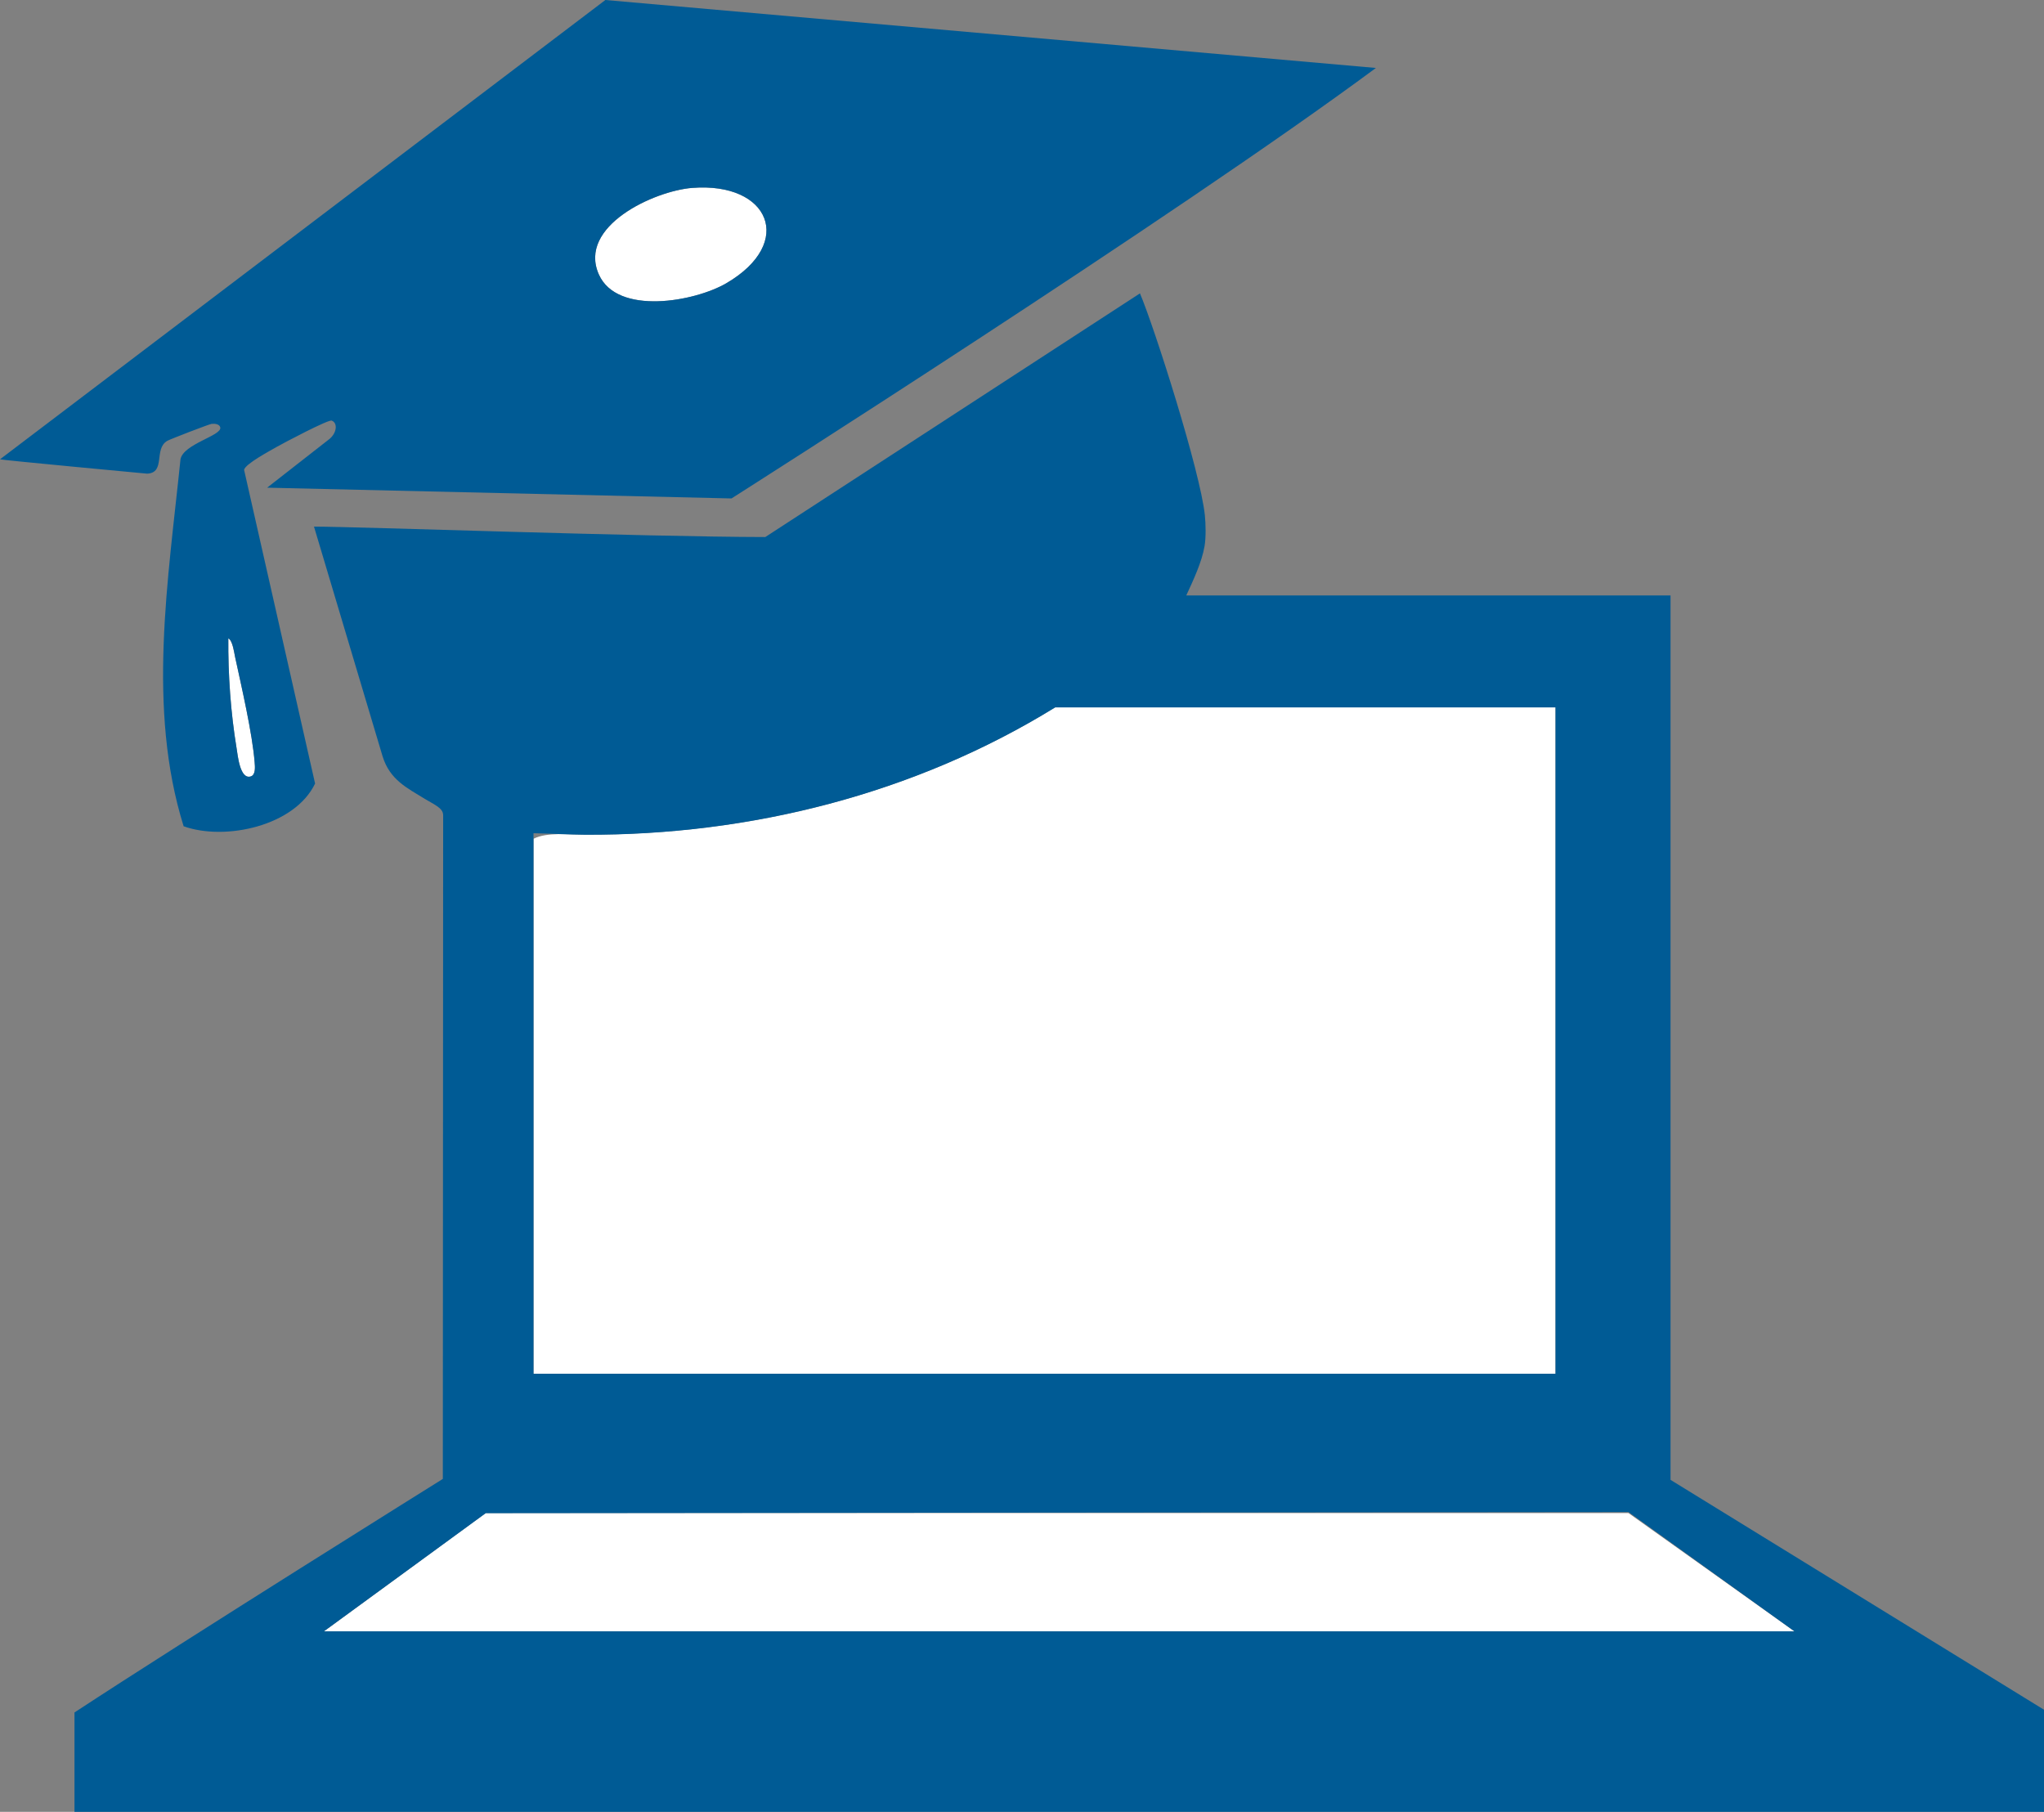
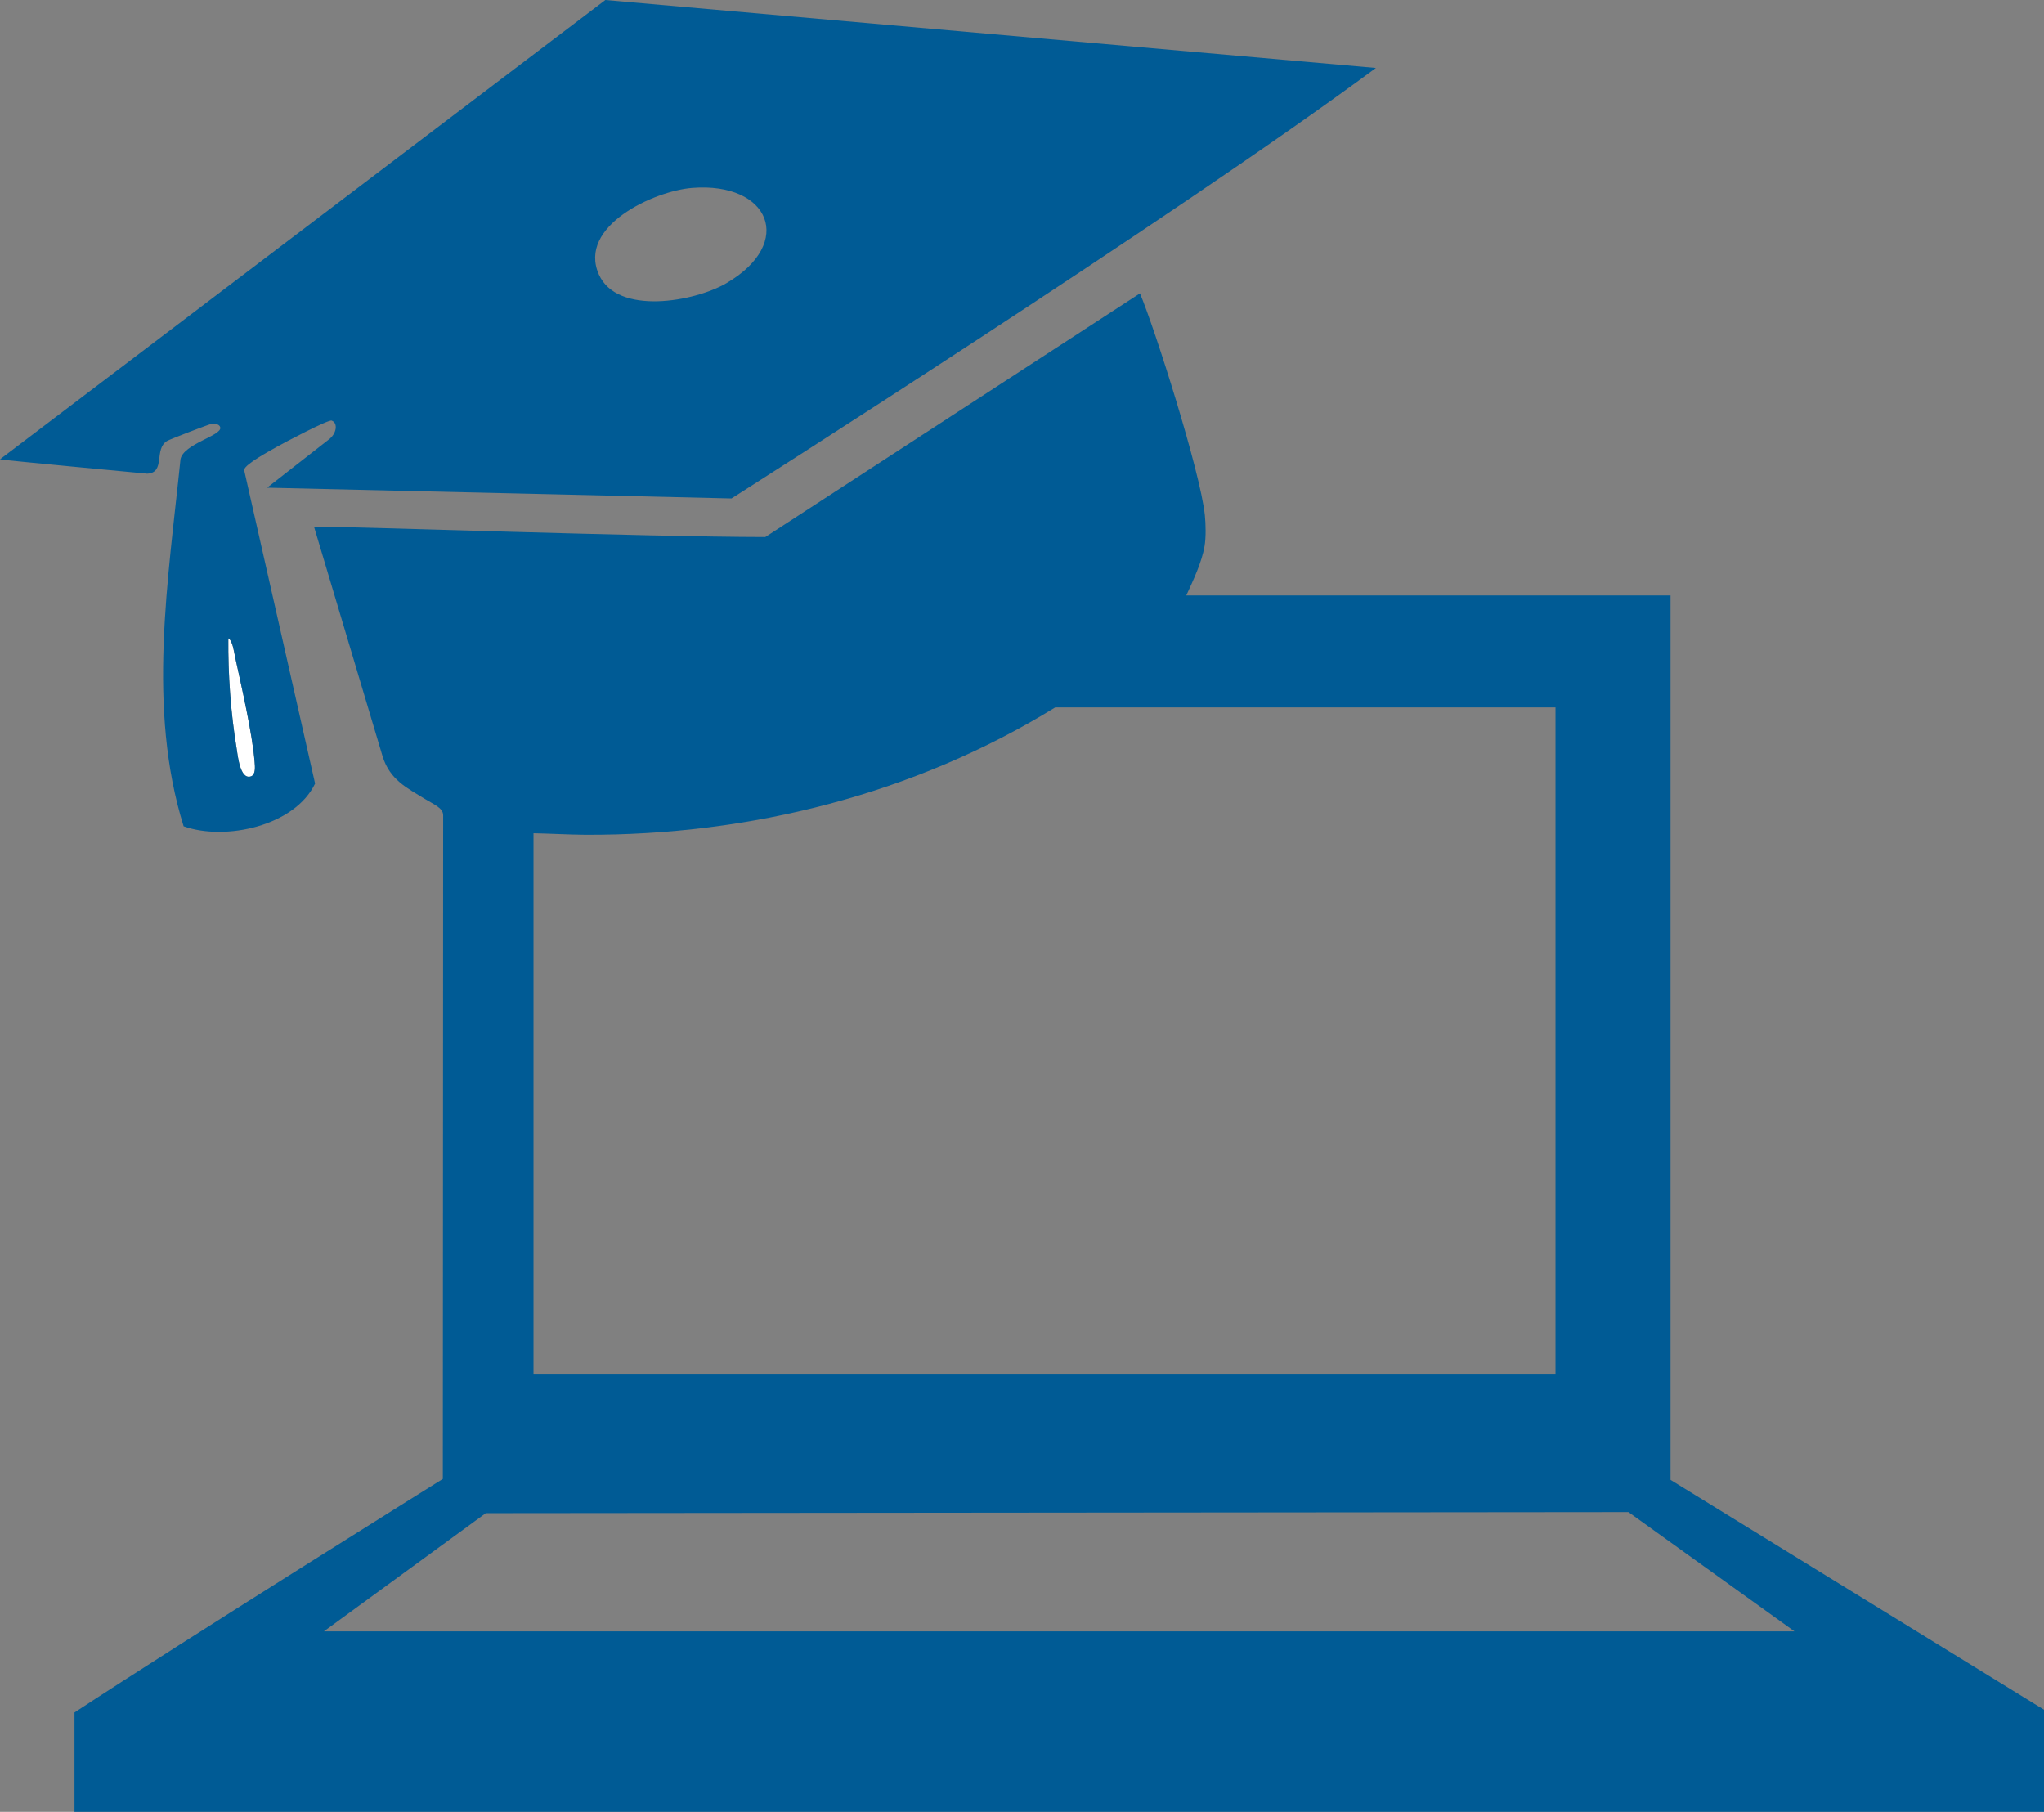
<svg xmlns="http://www.w3.org/2000/svg" id="_Слой_2" width="188" height="166.63" viewBox="0 0 188 166.63">
  <rect x="0" y="0" width="188" height="166.63" fill="#808080" stroke="none" />
  <defs>
    <style>.cls-1{fill:#005b95;}.cls-2{fill:#fff;}</style>
  </defs>
  <g id="_Слой_1-2">
    <g id="comp">
-       <path class="cls-2" d="M143.07,126.34H49.07v-49.2c1.25-.64,3.29-.38,4.77-.38,15.14.06,30.26-3.73,43.21-11.71h46.02s0,61.28,0,61.28Z" />
-       <polygon class="cls-2" points="165.05 150.03 29.79 150.03 44.67 139.15 149.78 139.15 165.05 150.03" />
-       <path class="cls-2" d="M63.67,17.28c7.11-.55,9.49,5.05,3.15,8.76-2.92,1.71-10.05,3-11.74-.8-1.97-4.44,5.09-7.68,8.59-7.96Z" />
      <path class="cls-2" d="M21,58.71c.39.21.52,1.26.62,1.7.59,2.73,1.59,7.03,1.8,9.69.03.38.12,1.16-.35,1.31-1,.31-1.2-1.93-1.31-2.59-.54-3.26-.79-6.79-.76-10.1Z" />
      <path class="cls-1" d="M153.65,136.09V54.76h-44.54c.65-1.41,1.43-3.06,1.68-4.53.14-.82.11-2.01.03-2.84-.42-4.03-4.62-17.22-5.97-20.41l-34.46,22.41c-11.31-.02-37.33-.95-41.51-.96l6.31,21.13c.67,2.16,2.24,2.9,3.9,3.92.85.52,1.68.83,1.67,1.5l-.03,61.03s-23.63,14.75-33.88,21.48v9.16h181.17v-9.4l-34.35-21.14ZM49.07,76.63c1.22.02,3.29.13,4.77.14,15.14.06,30.26-3.73,43.21-11.71h46.02v61.28H49.07v-49.71ZM29.79,150.03l14.89-10.87,105.1-.1,15.27,10.97H29.79Z" />
      <path class="cls-1" d="M30.52,38.69c-.19-.2-4.49,2.08-5.05,2.4-.66.38-2.92,1.58-3.02,2.12l6.53,28.85c-1.86,3.89-8.24,5.3-12.09,3.93-3.38-10.83-1.42-22.67-.29-33.75.26-1.42,3.82-2.17,3.66-2.93-.07-.31-.48-.36-.79-.33-.22.02-3.82,1.41-4.08,1.56-1.28.73-.12,2.94-1.86,3.02,0,0-13.51-1.26-13.53-1.32L55.68,0l70.87,6.25c-18.33,13.59-59.27,39.59-59.27,39.59l-42.71-.99,5.62-4.39c.8-.57.9-1.56.33-1.77ZM63.67,17.28c-3.5.27-10.56,3.52-8.59,7.96,1.69,3.8,8.82,2.51,11.74.8,6.34-3.71,3.96-9.32-3.15-8.76ZM21,58.71c-.03,3.3.22,6.83.76,10.1.11.66.31,2.91,1.31,2.59.47-.15.38-.93.35-1.31-.21-2.66-1.21-6.96-1.8-9.69-.09-.44-.22-1.49-.62-1.7Z" />
    </g>
  </g>
</svg>